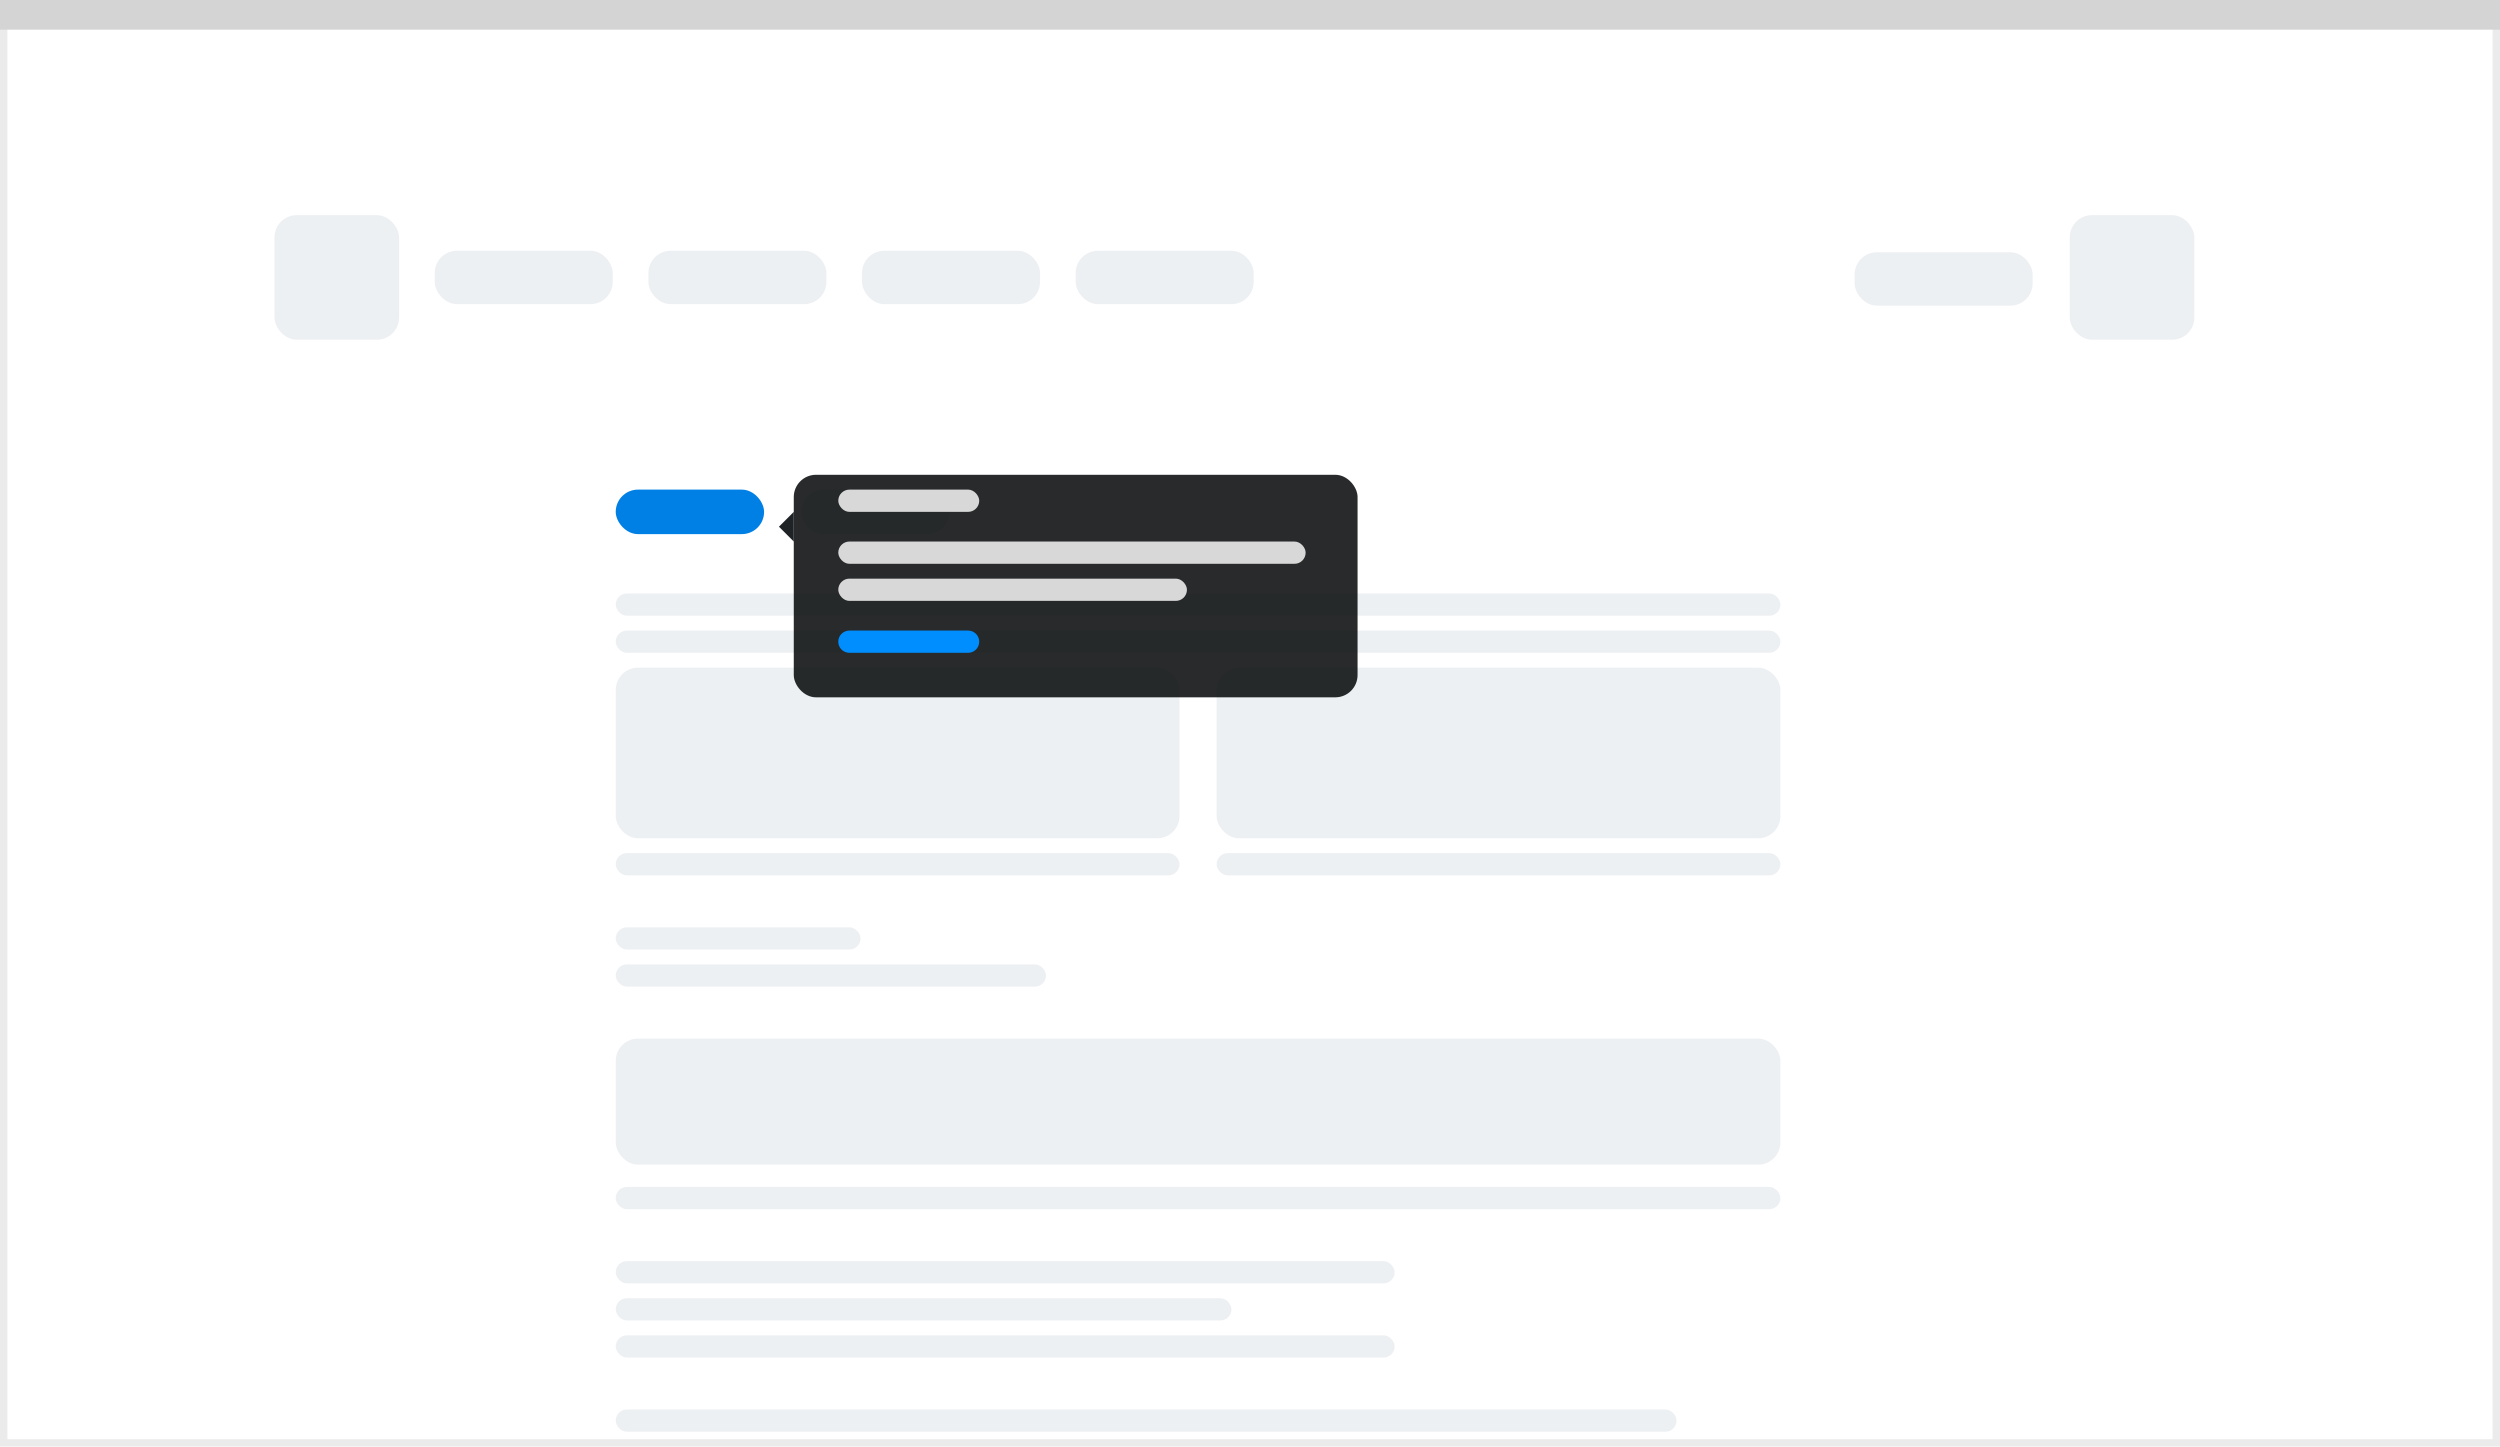
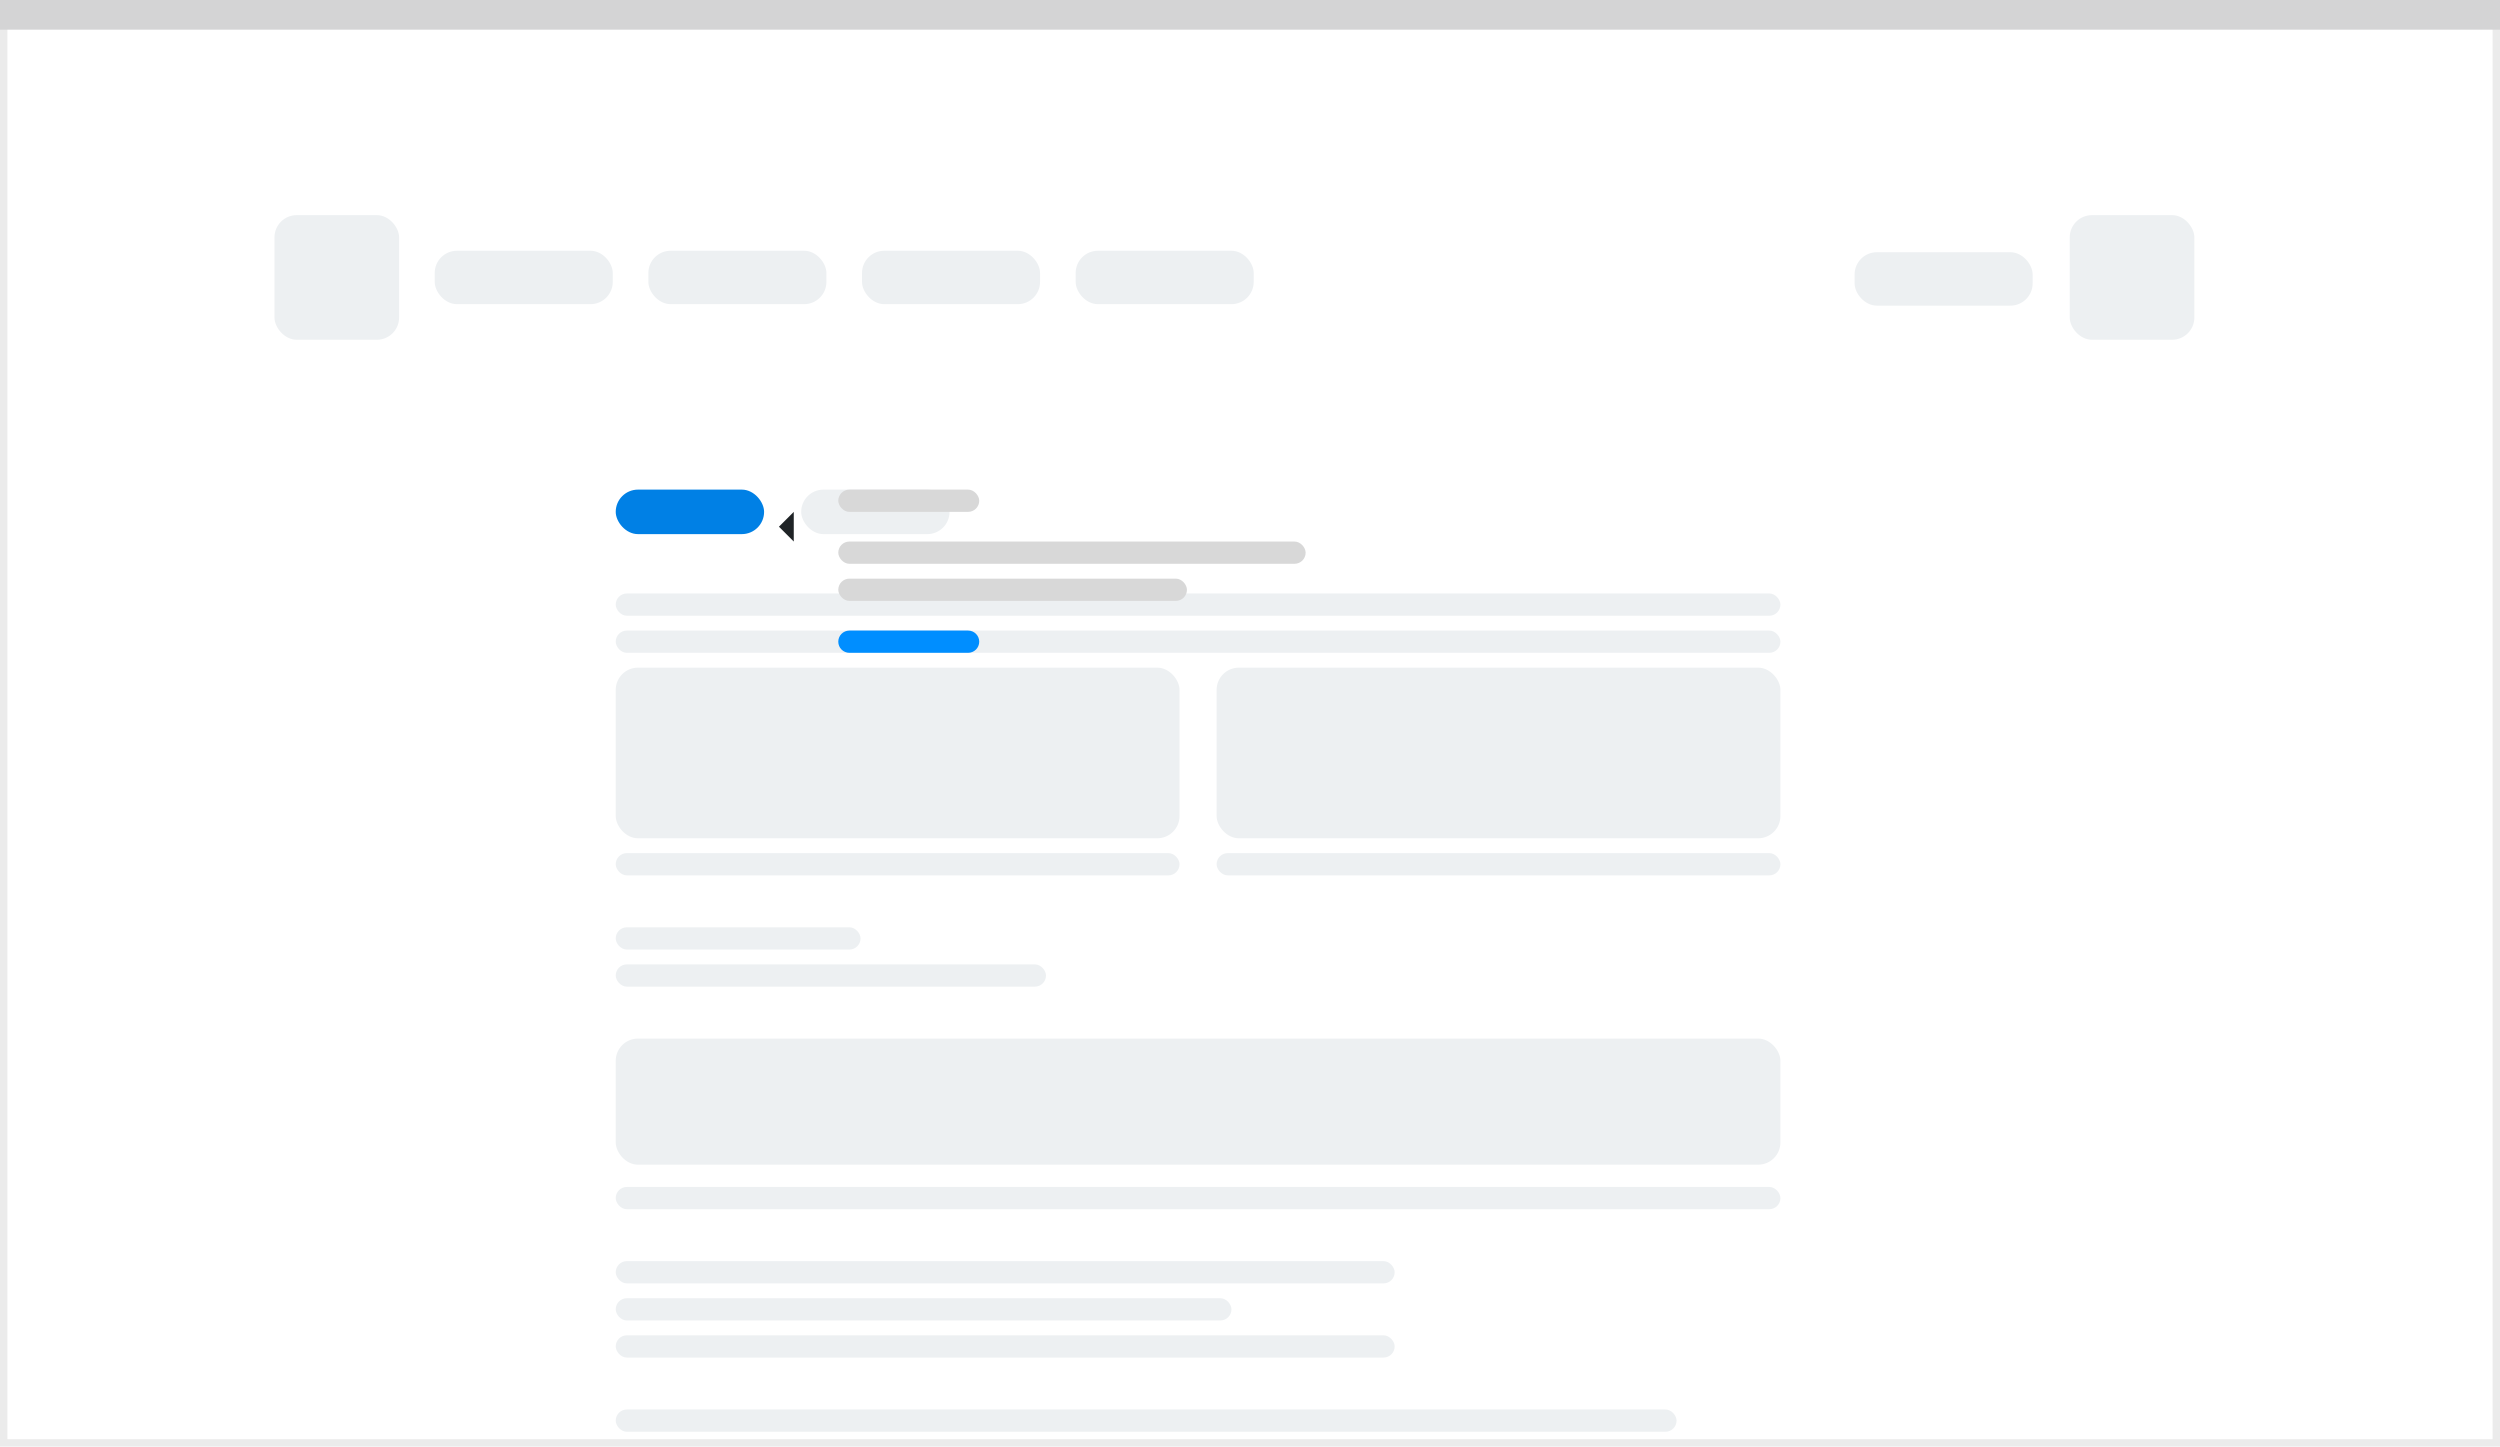
<svg xmlns="http://www.w3.org/2000/svg" width="337" height="195" viewBox="0 0 337 195" fill="none">
  <rect x="0.5" y="0.5" width="336" height="194" fill="white" stroke="#EBEBEB" />
  <path d="M0 0H337V4H0V0Z" fill="#D4D4D5" />
  <rect x="83" y="66" width="20" height="6" rx="3" fill="#0080E5" />
  <rect x="108" y="66" width="20" height="6" rx="3" fill="#EDF0F2" />
  <rect x="83" y="80" width="157" height="3" rx="1.5" fill="#EDF0F2" />
  <rect x="83" y="125" width="33" height="3" rx="1.5" fill="#EDF0F2" />
  <rect x="83" y="140" width="157" height="17" rx="3" fill="#EDF0F2" />
  <rect x="83" y="175" width="83" height="3" rx="1.5" fill="#EDF0F2" />
  <rect x="83" y="85" width="157" height="3" rx="1.5" fill="#EDF0F2" />
  <rect x="83" y="130" width="58" height="3" rx="1.5" fill="#EDF0F2" />
  <rect x="83" y="115" width="76" height="3" rx="1.5" fill="#EDF0F2" />
  <rect x="164" y="115" width="76" height="3" rx="1.5" fill="#EDF0F2" />
  <rect x="83" y="90" width="76" height="23" rx="3" fill="#EDF0F2" />
  <rect x="164" y="90" width="76" height="23" rx="3" fill="#EDF0F2" />
  <rect x="83" y="160" width="157" height="3" rx="1.5" fill="#EDF0F2" />
  <rect x="83" y="180" width="105" height="3" rx="1.5" fill="#EDF0F2" />
  <rect x="83" y="190" width="143" height="3" rx="1.5" fill="#EDF0F2" />
  <rect x="83" y="170" width="105" height="3" rx="1.5" fill="#EDF0F2" />
  <rect x="37" y="29" width="16.8" height="16.8" rx="3" fill="#EDF0F2" />
  <rect x="279" y="29" width="16.8" height="16.8" rx="3" fill="#EDF0F2" />
  <rect x="58.6" y="33.801" width="24" height="7.2" rx="3" fill="#EDF0F2" />
  <rect x="87.4" y="33.801" width="24" height="7.2" rx="3" fill="#EDF0F2" />
  <rect x="116.199" y="33.801" width="24" height="7.2" rx="3" fill="#EDF0F2" />
  <rect x="145" y="33.801" width="24" height="7.2" rx="3" fill="#EDF0F2" />
  <rect x="250" y="34" width="24" height="7.2" rx="3" fill="#EDF0F2" />
  <g filter="url(#filter0_d_1622_18503)">
-     <rect x="107" y="62" width="76" height="30" rx="3" fill="#111314" fill-opacity="0.9" />
-   </g>
+     </g>
  <path d="M113 86.5C113 85.672 113.672 85 114.5 85H130.5C131.328 85 132 85.672 132 86.5C132 87.328 131.328 88 130.5 88H114.5C113.672 88 113 87.328 113 86.5Z" fill="#008EFF" />
  <rect x="113" y="66" width="19" height="3" rx="1.5" fill="#D8D8D8" />
  <rect x="113" y="73" width="63" height="3" rx="1.5" fill="#D8D8D8" />
  <rect x="113" y="78" width="47" height="3" rx="1.5" fill="#D8D8D8" />
  <g filter="url(#filter1_d_1622_18503)">
    <path fill-rule="evenodd" clip-rule="evenodd" d="M105 69L107 67L107 71L105 69Z" fill="#1F2326" />
  </g>
  <defs>
    <filter id="filter0_d_1622_18503" x="99" y="56" width="92" height="46" filterUnits="userSpaceOnUse" color-interpolation-filters="sRGB">
      <feFlood flood-opacity="0" result="BackgroundImageFix" />
      <feColorMatrix in="SourceAlpha" type="matrix" values="0 0 0 0 0 0 0 0 0 0 0 0 0 0 0 0 0 0 127 0" result="hardAlpha" />
      <feOffset dy="2" />
      <feGaussianBlur stdDeviation="4" />
      <feColorMatrix type="matrix" values="0 0 0 0 0 0 0 0 0 0.165 0 0 0 0 0.298 0 0 0 0.3 0" />
      <feBlend mode="normal" in2="BackgroundImageFix" result="effect1_dropShadow_1622_18503" />
      <feBlend mode="normal" in="SourceGraphic" in2="effect1_dropShadow_1622_18503" result="shape" />
    </filter>
    <filter id="filter1_d_1622_18503" x="97" y="61" width="18" height="20" filterUnits="userSpaceOnUse" color-interpolation-filters="sRGB">
      <feFlood flood-opacity="0" result="BackgroundImageFix" />
      <feColorMatrix in="SourceAlpha" type="matrix" values="0 0 0 0 0 0 0 0 0 0 0 0 0 0 0 0 0 0 127 0" result="hardAlpha" />
      <feOffset dy="2" />
      <feGaussianBlur stdDeviation="4" />
      <feColorMatrix type="matrix" values="0 0 0 0 0 0 0 0 0 0.165 0 0 0 0 0.298 0 0 0 0.3 0" />
      <feBlend mode="normal" in2="BackgroundImageFix" result="effect1_dropShadow_1622_18503" />
      <feBlend mode="normal" in="SourceGraphic" in2="effect1_dropShadow_1622_18503" result="shape" />
    </filter>
  </defs>
</svg>